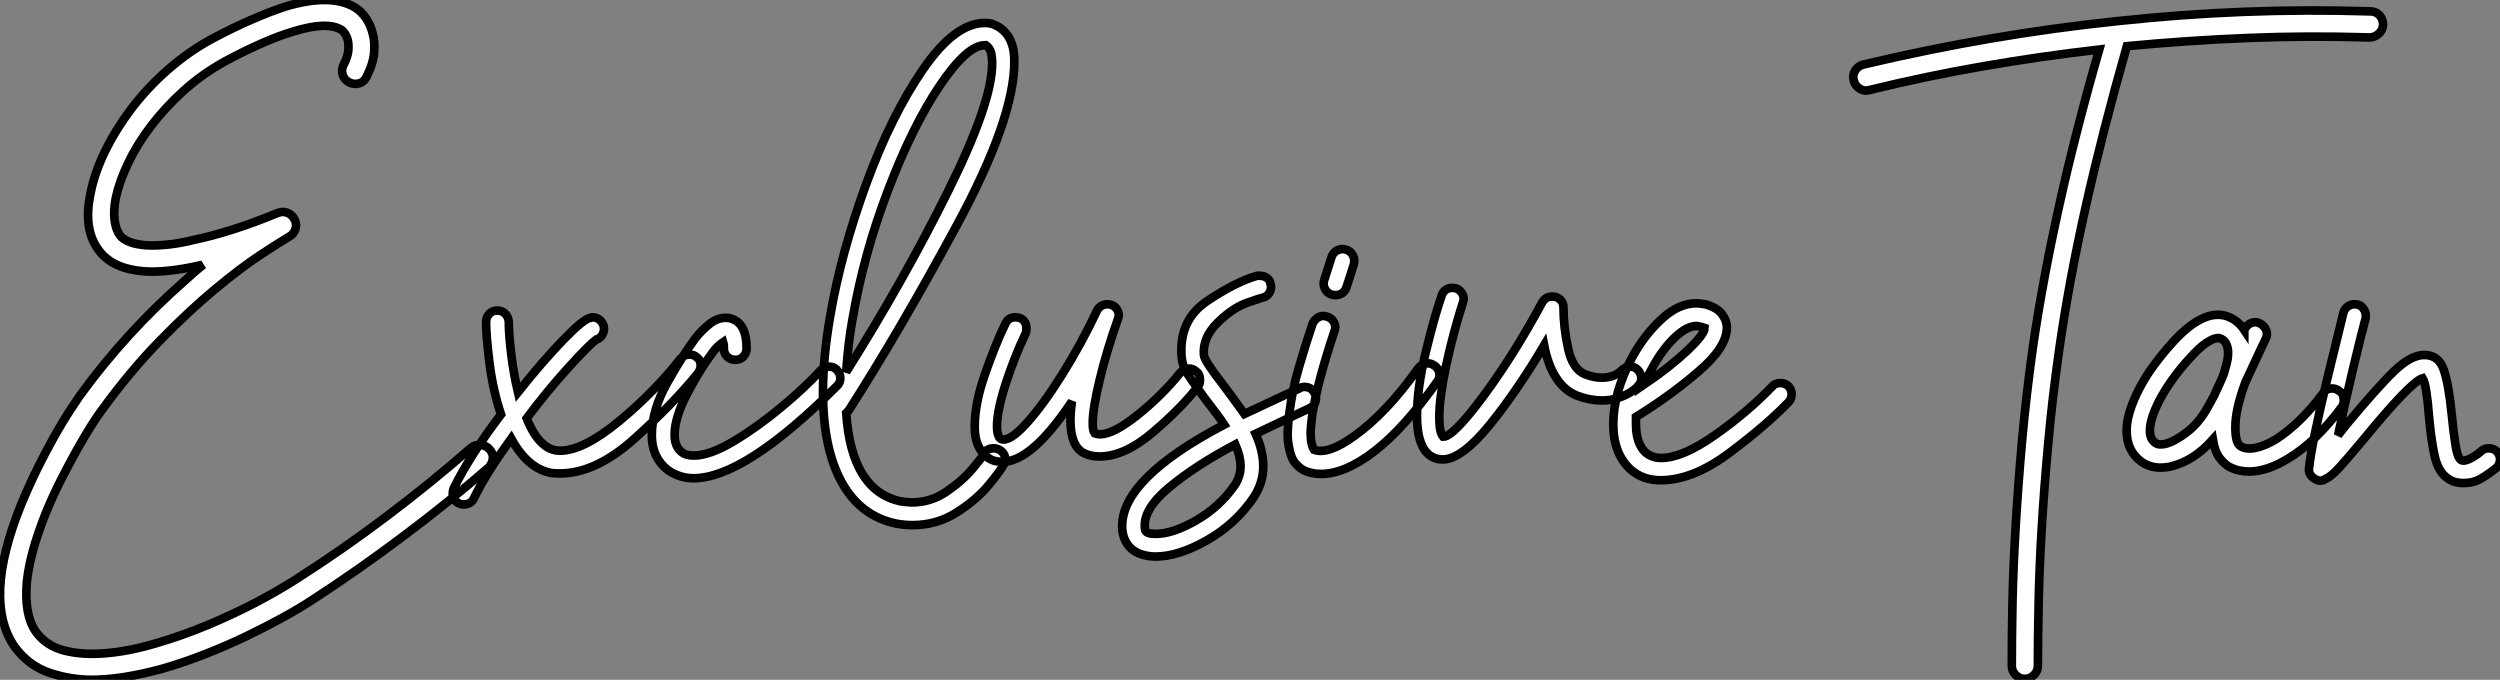
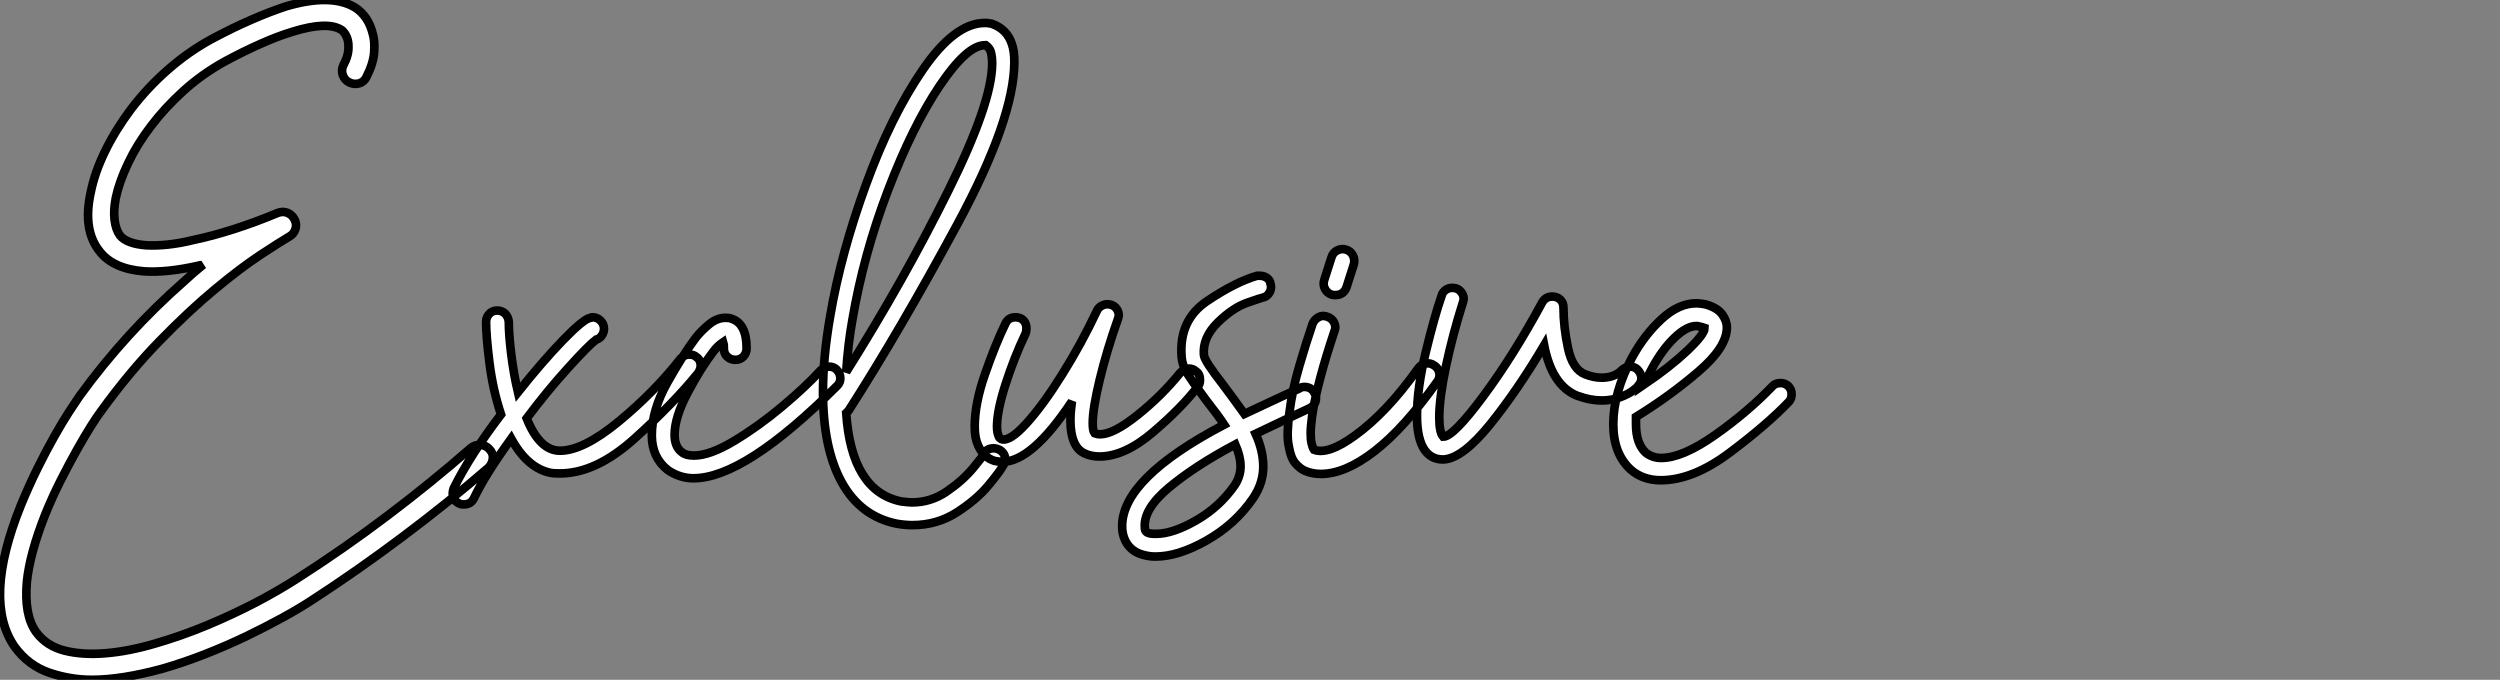
<svg xmlns="http://www.w3.org/2000/svg" viewBox="1.984 -53.338 289.636 78.758">
  <rect x="1.984" y="-53.338" width="289.636" height="78.758" fill="#808080" stroke="none" />
  <path d="M58.69-1.29L58.69-1.29Q59.14-0.84 59.08-0.22Q59.02 0.39 58.58 0.84L58.58 0.84Q53.93 4.87 48.66 8.82Q43.40 12.77 38.14 16.18L38.14 16.18Q36.68 17.14 34.75 18.20Q32.82 19.26 30.55 20.36Q28.28 21.45 25.79 22.43Q23.30 23.41 20.78 24.14L20.78 24.14Q16.07 25.42 12.60 25.42L12.60 25.42Q10.14 25.42 7.73 24.61Q5.32 23.80 3.70 21.62L3.70 21.62Q-0.06 16.24 4.42 5.15L4.42 5.15Q5.32 2.97 6.33 0.92Q7.34-1.12 8.29-2.80Q9.24-4.48 10.02-5.68Q10.81-6.89 11.20-7.45L11.20-7.45Q16.52-14.78 23.35-20.78L23.35-20.78Q23.91-21.28 24.44-21.76Q24.98-22.23 25.54-22.68L25.54-22.68Q25.42-22.62 25.28-22.62Q25.14-22.62 25.03-22.57L25.03-22.57Q21.34-21.73 18.70-21.90L18.70-21.90Q15.12-22.18 13.55-24.19L13.55-24.19Q11.54-26.66 12.49-31.02L12.49-31.02Q12.94-33.32 14.14-35.78Q15.34-38.25 17.14-40.66L17.14-40.66Q19.10-43.23 21.48-45.30Q23.86-47.38 26.54-48.83L26.54-48.83Q28.95-50.12 31.08-51.04Q33.21-51.97 35.06-52.58L35.06-52.58Q40.32-54.15 43.12-52.47L43.12-52.47Q44.69-51.46 45.19-49.34L45.19-49.34Q45.42-48.55 45.33-47.29Q45.25-46.03 44.46-44.46L44.46-44.46Q44.18-43.85 43.60-43.68Q43.01-43.51 42.45-43.79L42.45-43.79Q41.89-44.07 41.69-44.66Q41.50-45.25 41.78-45.81L41.78-45.81Q42.28-46.76 42.34-47.49Q42.39-48.22 42.28-48.66L42.28-48.66Q42.17-49.11 41.94-49.45Q41.72-49.78 41.50-49.90L41.50-49.90Q39.87-50.90 35.90-49.67L35.90-49.67Q34.22-49.17 32.20-48.27Q30.18-47.38 28-46.20L28-46.20Q25.37-44.74 23.24-42.81Q21.11-40.88 19.49-38.75Q17.86-36.62 16.83-34.44Q15.79-32.26 15.40-30.41L15.40-30.41Q15.12-28.95 15.26-27.83Q15.40-26.71 15.90-26.04L15.90-26.04Q16.69-25.09 18.93-24.92L18.93-24.92Q20.05-24.86 21.42-25.00Q22.79-25.14 24.42-25.54L24.42-25.54Q26.54-25.98 29.01-26.77Q31.47-27.55 34.16-28.67L34.16-28.67Q34.78-28.90 35.31-28.67Q35.84-28.45 36.12-27.89L36.12-27.89Q36.40-27.33 36.20-26.77Q36.01-26.21 35.50-25.93L35.50-25.93Q34.44-25.31 32.14-23.80Q29.85-22.29 26.88-19.82Q23.91-17.36 20.47-13.83Q17.02-10.30 13.66-5.66L13.66-5.66Q13.27-5.15 12.54-4.00Q11.82-2.86 10.92-1.26Q10.02 0.34 9.04 2.27Q8.06 4.20 7.22 6.27L7.22 6.27Q5.43 10.81 5.10 14.06L5.10 14.06Q4.76 17.92 6.16 19.88L6.16 19.88Q7.34 21.50 9.46 22.04Q11.59 22.57 14.25 22.34Q16.91 22.12 19.96 21.22Q23.02 20.33 25.98 19.10Q28.95 17.86 31.67 16.44Q34.38 15.01 36.46 13.66L36.46 13.66Q41.72 10.30 46.87 6.41Q52.02 2.52 56.56-1.46L56.56-1.46Q57.06-1.85 57.68-1.79Q58.30-1.74 58.69-1.29ZM83.16-10.98L83.16-10.98Q83.16-10.58 82.88-10.14L82.88-10.14Q79.97-6.55 75.49-2.52Q71.01 1.51 66.86 1.51L66.86 1.51Q66.19 1.51 65.86 1.46L65.86 1.46Q63.11 0.95 61.21-2.52L61.21-2.52Q58.18 1.68 56.90 4.37L56.90 4.37Q56.56 5.10 55.72 5.10L55.72 5.10Q55.33 5.10 55.16 4.98L55.16 4.98Q54.43 4.65 54.43 3.81L54.43 3.81Q54.43 3.58 54.54 3.25L54.54 3.25Q56.45-0.62 60.03-5.32L60.03-5.32Q59.08-8.18 58.69-11.31Q58.30-14.45 58.30-16.02L58.30-16.02Q58.30-16.58 58.66-16.97Q59.02-17.36 59.58-17.36L59.58-17.36Q60.14-17.36 60.51-17.00Q60.87-16.63 60.93-16.07L60.93-16.07Q60.93-14.62 61.21-12.32Q61.49-10.02 61.99-7.90L61.99-7.90Q64.79-11.42 67.20-13.92Q69.61-16.41 70.39-16.52L70.39-16.52Q70.45-16.58 70.62-16.58L70.62-16.58Q71.18-16.58 71.57-16.18L71.57-16.18Q71.96-15.79 71.96-15.23L71.96-15.23Q71.96-14.78 71.62-14.34L71.62-14.34Q71.34-14.06 71.06-14L71.06-14Q70.22-13.38 67.79-10.70Q65.35-8.01 63-4.87L63-4.87Q64.51-1.12 66.86-1.12L66.86-1.12Q69.55-1.12 73.67-4.51Q77.78-7.90 80.81-11.76L80.81-11.76Q81.26-12.26 81.82-12.26L81.82-12.26Q82.38-12.26 82.66-11.98L82.66-11.98Q83.16-11.65 83.16-10.98ZM99.34-9.52L99.34-9.52Q99.34-9.02 99.01-8.68L99.01-8.68Q88.26 2.07 82.32 2.07L82.32 2.07Q80.75 2.07 79.35 1.12L79.35 1.12Q77.50-0.34 77.50-2.91L77.50-2.91Q77.50-5.82 79.30-9.02Q81.09-12.21 82.60-14.22L82.60-14.22Q83.27-15.06 84.17-15.79Q85.06-16.52 86.07-16.52L86.07-16.52Q86.52-16.52 86.74-16.41L86.74-16.41Q88.48-15.85 88.48-12.99L88.48-12.99Q88.48-12.43 88.12-12.04Q87.75-11.65 87.19-11.65L87.19-11.65Q86.63-11.65 86.24-12.01Q85.85-12.38 85.85-12.94L85.85-12.94Q85.85-13.55 85.79-13.72L85.79-13.72Q85.12-13.27 84.62-12.60L84.62-12.60Q83.16-10.70 81.65-7.84Q80.14-4.98 80.14-2.97L80.14-2.97Q80.14-1.57 80.98-0.95L80.98-0.95Q81.42-0.56 82.38-0.56L82.38-0.56Q84.22-0.56 87.02-2.24Q89.82-3.92 92.57-6.22Q95.31-8.51 97.05-10.42L97.05-10.42Q97.50-10.86 98.06-10.86L98.06-10.86Q98.56-10.86 98.90-10.53L98.90-10.53Q99.34-10.08 99.34-9.52ZM118.44-0.11L118.44-0.11Q118.44 0.28 118.22 0.56L118.22 0.56Q117.88 1.23 116.51 2.88Q115.14 4.54 112.84 6.02Q110.54 7.50 107.69 7.50L107.69 7.50Q106.85 7.50 105.90 7.34L105.90 7.34Q101.70 6.50 99.51 2.55Q97.33-1.40 97.33-7.95L97.33-7.95Q97.33-11.93 98.17-16.74L98.17-16.74Q99.40-23.97 102.31-31.95Q105.22-39.93 108.92-45.30Q112.62-50.68 116.09-50.68L116.09-50.68Q116.48-50.68 116.70-50.62L116.70-50.62Q116.87-50.62 116.93-50.57L116.93-50.57Q118.66-49.95 119.22-48.22L119.22-48.22Q119.50-47.43 119.50-46.20L119.50-46.20Q119.50-39.59 112.90-27.36Q106.29-15.12 100.30-5.77L100.30-5.77Q100.02-5.49 100.02-5.49L100.02-5.49Q100.63 3.58 106.40 4.76L106.40 4.76Q107.30 4.87 107.63 4.87L107.63 4.87Q109.82 4.87 111.66 3.61Q113.51 2.35 114.74 0.87Q115.98-0.62 115.98-0.78L115.98-0.78Q116.31-1.40 117.10-1.40L117.10-1.40Q117.43-1.40 117.77-1.23L117.77-1.23Q118.44-0.84 118.44-0.11ZM100.02-10.25L100.02-10.25Q106.68-20.83 111.80-31.14Q116.93-41.44 116.93-45.98L116.93-45.98Q116.93-46.82 116.76-47.38L116.76-47.38Q116.59-47.82 116.20-48.10L116.20-48.10L116.09-48.10Q114.02-48.10 110.85-43.40Q107.69-38.70 104.86-31.28Q102.03-23.86 100.74-16.30L100.74-16.30Q100.24-13.55 100.02-10.25ZM141.01-9.30L141.01-9.30Q141.01-8.79 140.73-8.51L140.73-8.51Q138.88-6.10 135.58-3.28Q132.27-0.45 129.36-0.45L129.36-0.45Q128.35-0.45 127.57-0.84L127.57-0.84Q126-1.62 126-4.65L126-4.65Q126-5.32 126.06-5.85Q126.11-6.38 126.17-6.83L126.17-6.83Q121.52 0.17 118.10 0.17L118.10 0.17Q117.77 0.17 117.21 0.06L117.21 0.06Q115.92-0.34 115.30-1.74L115.30-1.74Q114.91-2.58 114.91-3.92L114.91-3.92Q114.91-6.61 116.12-10.05Q117.32-13.50 118.44-15.79L118.44-15.79Q118.78-16.58 119.62-16.58L119.62-16.58Q120.23-16.58 120.57-16.21Q120.90-15.85 120.90-15.29L120.90-15.29Q120.90-14.90 120.79-14.67L120.79-14.67Q119.50-11.98 118.50-8.88Q117.49-5.77 117.49-3.92L117.49-3.92Q117.49-3.19 117.71-2.74L117.71-2.74Q117.77-2.58 117.99-2.46L117.99-2.46Q118.94-2.13 120.88-4.26Q122.81-6.38 125.05-9.97Q127.29-13.55 129.08-17.36L129.08-17.36Q129.25-17.70 129.58-17.89Q129.92-18.09 130.26-18.09L130.26-18.09Q130.87-18.09 131.24-17.70Q131.60-17.30 131.60-16.80L131.60-16.80Q131.60-16.69 131.49-16.35L131.49-16.35Q130.20-12.71 129.39-9.35Q128.58-5.99 128.58-4.31L128.58-4.31Q128.58-3.42 128.80-3.14L128.80-3.14Q129.14-3.02 129.42-3.02L129.42-3.02Q130.98-3.02 133.78-5.26Q136.58-7.50 138.71-10.14L138.71-10.14Q139.16-10.64 139.72-10.64L139.72-10.64Q140.22-10.64 140.56-10.30L140.56-10.30Q141.01-10.02 141.01-9.30ZM154.45-7.22L154.45-7.22Q154.45-6.44 153.72-6.05L153.72-6.05L151.70-5.10Q147.45-3.08 147.45-3.08L147.45-3.08Q148.34-1.12 148.34 0.73L148.34 0.73Q148.34 2.63 147.17 4.37L147.17 4.37Q145.10 7.39 141.79 9.27Q138.49 11.14 135.86 11.14L135.86 11.14Q135.18 11.14 134.57 10.98L134.57 10.98Q133.34 10.70 132.66 9.80Q131.99 8.90 131.99 7.62L131.99 7.62Q131.99 2.07 143.81-4.14L143.81-4.14Q143.19-5.10 141.62-7.11L141.62-7.11Q140.17-9.07 139.55-10.05Q138.94-11.03 138.88-11.98L138.88-11.98Q138.54-16.24 141.82-18.45Q145.10-20.66 147.62-21.39L147.62-21.39L147.95-21.39Q148.40-21.39 148.76-21.14Q149.13-20.89 149.18-20.44L149.18-20.44Q149.24-20.33 149.24-20.10L149.24-20.10Q149.24-19.66 148.96-19.29Q148.68-18.93 148.29-18.87L148.29-18.87Q148.23-18.87 146.52-18.28Q144.82-17.70 143.05-15.96Q141.29-14.22 141.46-12.21L141.46-12.21Q141.51-11.54 143.70-8.74L143.70-8.74Q144.09-8.23 144.84-7.20Q145.60-6.16 146.16-5.38L146.16-5.38L150.58-7.45L152.54-8.34Q152.77-8.51 153.10-8.51L153.10-8.51Q153.94-8.51 154.28-7.78L154.28-7.78Q154.45-7.56 154.45-7.22ZM145.71 0.67L145.71 0.67Q145.71-0.45 145.10-1.85L145.10-1.85Q140.45 0.62 137.42 3.14Q134.40 5.66 134.62 7.84L134.62 7.84Q134.62 8.34 135.18 8.46L135.18 8.46Q135.41 8.51 135.91 8.51L135.91 8.51Q137.87 8.51 140.59 6.94Q143.30 5.38 145.04 2.86L145.04 2.86Q145.71 1.85 145.71 0.67ZM168.17-10.98L168.17-10.98Q168.62-10.70 168.73-10.14Q168.84-9.58 168.50-9.13L168.50-9.13Q164.64-3.70 161.22-1.06Q157.81 1.57 155.01 1.57L155.01 1.57Q154.06 1.57 153.22 1.23L153.22 1.23Q152.66 1.01 152.10 0.39Q151.54-0.22 151.31-1.57L151.31-1.57Q151.14-2.35 151.17-3.33Q151.20-4.31 151.37-5.54L151.37-5.54Q151.70-8.18 152.52-10.95Q153.33-13.72 154.06-15.85L154.06-15.85Q154.28-16.35 154.76-16.60Q155.23-16.86 155.79-16.63L155.79-16.63Q156.30-16.46 156.55-15.96Q156.80-15.46 156.58-14.95L156.58-14.95Q155.62-12.10 154.95-9.58Q154.28-7.06 154.00-5.15L154.00-5.15Q153.83-3.86 153.83-3.14Q153.83-2.41 153.94-1.96L153.94-1.96Q154.06-1.46 154.22-1.23L154.22-1.23Q155.85-0.62 158.93-2.86L158.93-2.86Q160.72-4.14 162.54-6.05Q164.36-7.95 166.32-10.70L166.32-10.70Q166.66-11.14 167.19-11.23Q167.72-11.31 168.17-10.98ZM156.24-19.21L156.24-19.21Q155.74-19.38 155.48-19.88Q155.23-20.38 155.40-20.89L155.40-20.89L156.24-23.52Q156.41-24.08 156.91-24.33Q157.42-24.58 157.92-24.42L157.92-24.42Q158.48-24.25 158.73-23.74Q158.98-23.24 158.82-22.68L158.82-22.68L157.98-20.05Q157.64-19.15 156.69-19.15L156.69-19.15Q156.41-19.15 156.24-19.21ZM192.14-9.52L192.14-9.52Q192.14-9.02 191.80-8.68L191.80-8.68Q191.74-8.51 191.18-8.09Q190.62-7.67 189.67-7.31Q188.72-6.94 187.54-6.94L187.54-6.94Q186.20-6.94 184.69-7.50L184.69-7.50Q181.78-8.68 180.88-13.33L180.88-13.33Q177.80-8.12 174.64-4.20Q171.47-0.28 169.29-0.11L169.29-0.11L169.12-0.11Q167.83-0.11 167.05-1.18L167.05-1.18Q166.15-2.46 166.15-5.15L166.15-5.15Q166.15-8.34 167.16-12.52Q168.17-16.69 169.01-19.10L169.01-19.10Q169.12-19.49 169.46-19.74Q169.79-19.99 170.24-19.99L170.24-19.99Q170.91-19.99 171.30-19.46Q171.70-18.93 171.47-18.31L171.47-18.31Q170.30-14.62 169.51-10.92Q168.73-7.22 168.73-4.98L168.73-4.98Q168.73-3.25 169.18-2.74L169.18-2.74L169.18-2.74Q170.35-2.74 173.82-7.42Q177.30-12.10 180.66-18.31L180.66-18.31Q181.05-18.98 181.83-18.98L181.83-18.98Q182.39-18.98 182.76-18.62Q183.12-18.26 183.12-17.70L183.12-17.70Q183.12-15.46 183.65-12.99Q184.18-10.53 185.64-9.97L185.64-9.97Q186.65-9.58 187.54-9.58L187.54-9.58Q189.00-9.58 189.84-10.42L189.84-10.42Q190.29-10.86 190.85-10.86L190.85-10.86Q191.35-10.86 191.69-10.53L191.69-10.53Q192.14-10.08 192.14-9.52ZM209.55-7.67L209.55-7.67Q209.55-7.11 209.22-6.78L209.22-6.78Q206.70-4.14 202.41-0.92Q198.13 2.30 194.38 2.30L194.38 2.30Q192.30 2.30 190.90 1.06L190.90 1.06Q188.89-0.78 188.89-4.20L188.89-4.20Q188.89-7.84 191.07-11.93L191.07-11.93Q192.47-14.50 194.46-16.35Q196.45-18.20 198.52-18.20L198.52-18.20Q198.86-18.20 199.53-18.09L199.53-18.09Q200.93-17.70 201.49-16.94Q202.05-16.18 202.05-15.40L202.05-15.40Q202.05-13.10 198.74-10.28Q195.44-7.45 191.52-5.04L191.52-5.04L191.52-4.20Q191.52-1.96 192.64-0.90L192.64-0.90Q193.42-0.28 194.43-0.28L194.43-0.28Q196.90-0.28 200.68-2.94Q204.46-5.60 207.31-8.57L207.31-8.57Q207.65-8.96 208.26-8.96L208.26-8.96Q208.77-8.96 209.16-8.62L209.16-8.62Q209.55-8.23 209.55-7.67ZM192.47-8.79L192.47-8.79Q195.44-10.81 197.46-12.71Q199.47-14.62 199.47-15.34L199.47-15.34Q199.47-15.34 199.30-15.40Q199.14-15.46 198.86-15.51L198.86-15.51Q198.74-15.57 198.52-15.57L198.52-15.57Q197.40-15.57 195.97-14.20Q194.54-12.82 193.37-10.64L193.37-10.64Q192.98-9.97 192.47-8.79Z" fill="white" stroke="black" transform="scale(1,1)" />
-   <path d="M276.61-52.02L276.61-52.02Q277.23-52.02 277.65-51.58Q278.07-51.13 278.07-50.51L278.07-50.51Q278.07-49.90 277.59-49.45Q277.11-49 276.50-49L276.50-49Q269.44-49.22 262.44-48.94Q255.44-48.66 248.39-47.99L248.39-47.99Q245.53-37.91 243.60-29.29Q241.67-20.66 240.55-12.82L240.55-12.82Q239.76-7.28 239.29-2.07Q238.81 3.14 238.53 7.81Q238.25 12.49 238.17 16.55Q238.08 20.61 238.08 23.80L238.08 23.80Q238.08 24.42 237.63 24.86Q237.19 25.31 236.57 25.31L236.57 25.31Q235.95 25.31 235.51 24.86Q235.06 24.42 235.06 23.80L235.06 23.80Q235.06 20.55 235.14 16.44Q235.23 12.32 235.51 7.59Q235.79 2.86 236.26-2.41Q236.74-7.67 237.52-13.22L237.52-13.22Q238.64-20.89 240.52-29.37Q242.39-37.86 245.19-47.60L245.19-47.60Q238.42-46.82 231.78-45.67Q225.15-44.52 218.54-42.90L218.54-42.90Q218.43-42.90 218.37-42.87Q218.31-42.84 218.20-42.84L218.20-42.84Q217.70-42.84 217.28-43.18Q216.86-43.51 216.75-44.02L216.75-44.02Q216.58-44.63 216.91-45.16Q217.25-45.70 217.87-45.86L217.87-45.86Q225.20-47.60 232.54-48.86Q239.87-50.12 247.38-50.90L247.38-50.90Q254.71-51.69 261.99-51.97Q269.27-52.25 276.61-52.02ZM272.97-8.06L272.97-8.06Q273.42-7.78 273.50-7.22Q273.59-6.66 273.31-6.22L273.31-6.22Q271.91-4.31 270.31-2.74Q268.71-1.18 267.09-0.22L267.09-0.22Q264.63 1.29 262.55 1.29L262.55 1.29Q261.32 1.29 260.31 0.78L260.31 0.78Q259.70 0.45 259.14-0.28Q258.58-1.01 258.35-2.41L258.35-2.41Q256.11 0.11 253.37 0.73L253.37 0.73Q253.09 0.78 252.84 0.81Q252.59 0.84 252.31 0.84L252.31 0.84Q251.02 0.84 250.01 0.11L250.01 0.11Q248.55-1.01 248.39-2.91L248.39-2.91Q248.27-4.14 248.69-5.54Q249.11-6.94 249.84-8.34Q250.57-9.74 251.55-11.06Q252.53-12.38 253.54-13.50L253.54-13.50Q257.12-17.53 259.87-16.74L259.87-16.74Q261.21-16.30 261.99-15.12L261.99-15.12Q261.99-15.18 262.02-15.18Q262.05-15.18 262.05-15.23L262.05-15.23Q262.33-15.74 262.83-15.93Q263.34-16.13 263.84-15.85L263.84-15.85Q264.35-15.57 264.54-15.06Q264.74-14.56 264.46-14.06L264.46-14.06Q263.84-12.77 263.28-11.54Q262.72-10.30 262.11-9.02L262.11-9.02Q260.99-5.99 260.96-3.98Q260.93-1.96 261.60-1.62L261.60-1.62Q262.27-1.23 263.34-1.46Q264.40-1.68 265.69-2.46L265.69-2.46Q267.09-3.36 268.49-4.73Q269.89-6.10 271.12-7.78L271.12-7.78Q271.40-8.23 271.96-8.32Q272.52-8.40 272.97-8.06ZM257.79-6.22L257.79-6.22Q257.91-6.44 258.10-6.78Q258.30-7.11 258.47-7.45L258.47-7.45Q258.75-8.06 259.05-8.71Q259.36-9.35 259.64-10.08L259.64-10.08Q259.75-10.47 259.92-11.09Q260.09-11.70 260.12-12.32Q260.15-12.94 259.92-13.47Q259.70-14 259.08-14.17L259.08-14.17L258.91-14.17Q258.47-14.17 257.63-13.64Q256.79-13.10 255.55-11.70L255.55-11.70Q253.43-9.35 252.19-7Q250.96-4.65 251.07-3.19L251.07-3.19Q251.13-2.69 251.30-2.44Q251.47-2.18 251.63-2.07L251.63-2.07Q251.91-1.85 252.22-1.85Q252.53-1.85 252.81-1.90L252.81-1.90Q253.93-2.18 255.36-3.28Q256.79-4.37 257.79-6.22ZM291.62-0.11L291.62-0.11Q291.62 0.45 291.23 0.84L291.23 0.84Q290.33 1.57 289.43 2.10Q288.54 2.63 287.36 2.63L287.36 2.63Q286.35 2.63 285.63 2.13L285.63 2.13Q284.51 1.40 284.09-0.34Q283.67-2.07 283.39-5.15L283.39-5.15Q283.11-8.79 282.66-9.52L282.66-9.52Q281.31-9.13 275.88-2.52L275.88-2.52Q273.92-0.17 272.97 0.87Q272.02 1.90 271.35 2.18L271.35 2.18Q271.12 2.35 270.79 2.35L270.79 2.35Q270.45 2.35 270.06 2.07L270.06 2.07Q269.39 1.62 269.50 0.90L269.50 0.90Q269.78-1.85 271.54-9.16Q273.31-16.46 273.47-17.08L273.47-17.08Q273.59-17.53 273.95-17.81Q274.31-18.09 274.76-18.09L274.76-18.09Q275.43-18.09 275.80-17.58Q276.16-17.08 276.05-16.46L276.05-16.46Q275.66-15.06 274.62-10.72Q273.59-6.38 272.86-2.91L272.86-2.91L273.87-4.20Q277.45-8.51 279.38-10.36Q281.31-12.21 282.83-12.21L282.83-12.21Q284.51-12.21 285.09-10.53Q285.68-8.85 286.02-5.38L286.02-5.38Q286.24-3.14 286.47-1.74Q286.69-0.34 287.08-0.06L287.08-0.06Q287.42 0.17 288.15-0.20Q288.87-0.56 289.43-1.06L289.43-1.06Q289.77-1.40 290.33-1.40L290.33-1.40Q290.89-1.40 291.28-1.01L291.28-1.01Q291.62-0.62 291.62-0.11Z" fill="white" stroke="black" transform="scale(1,1)" />
</svg>